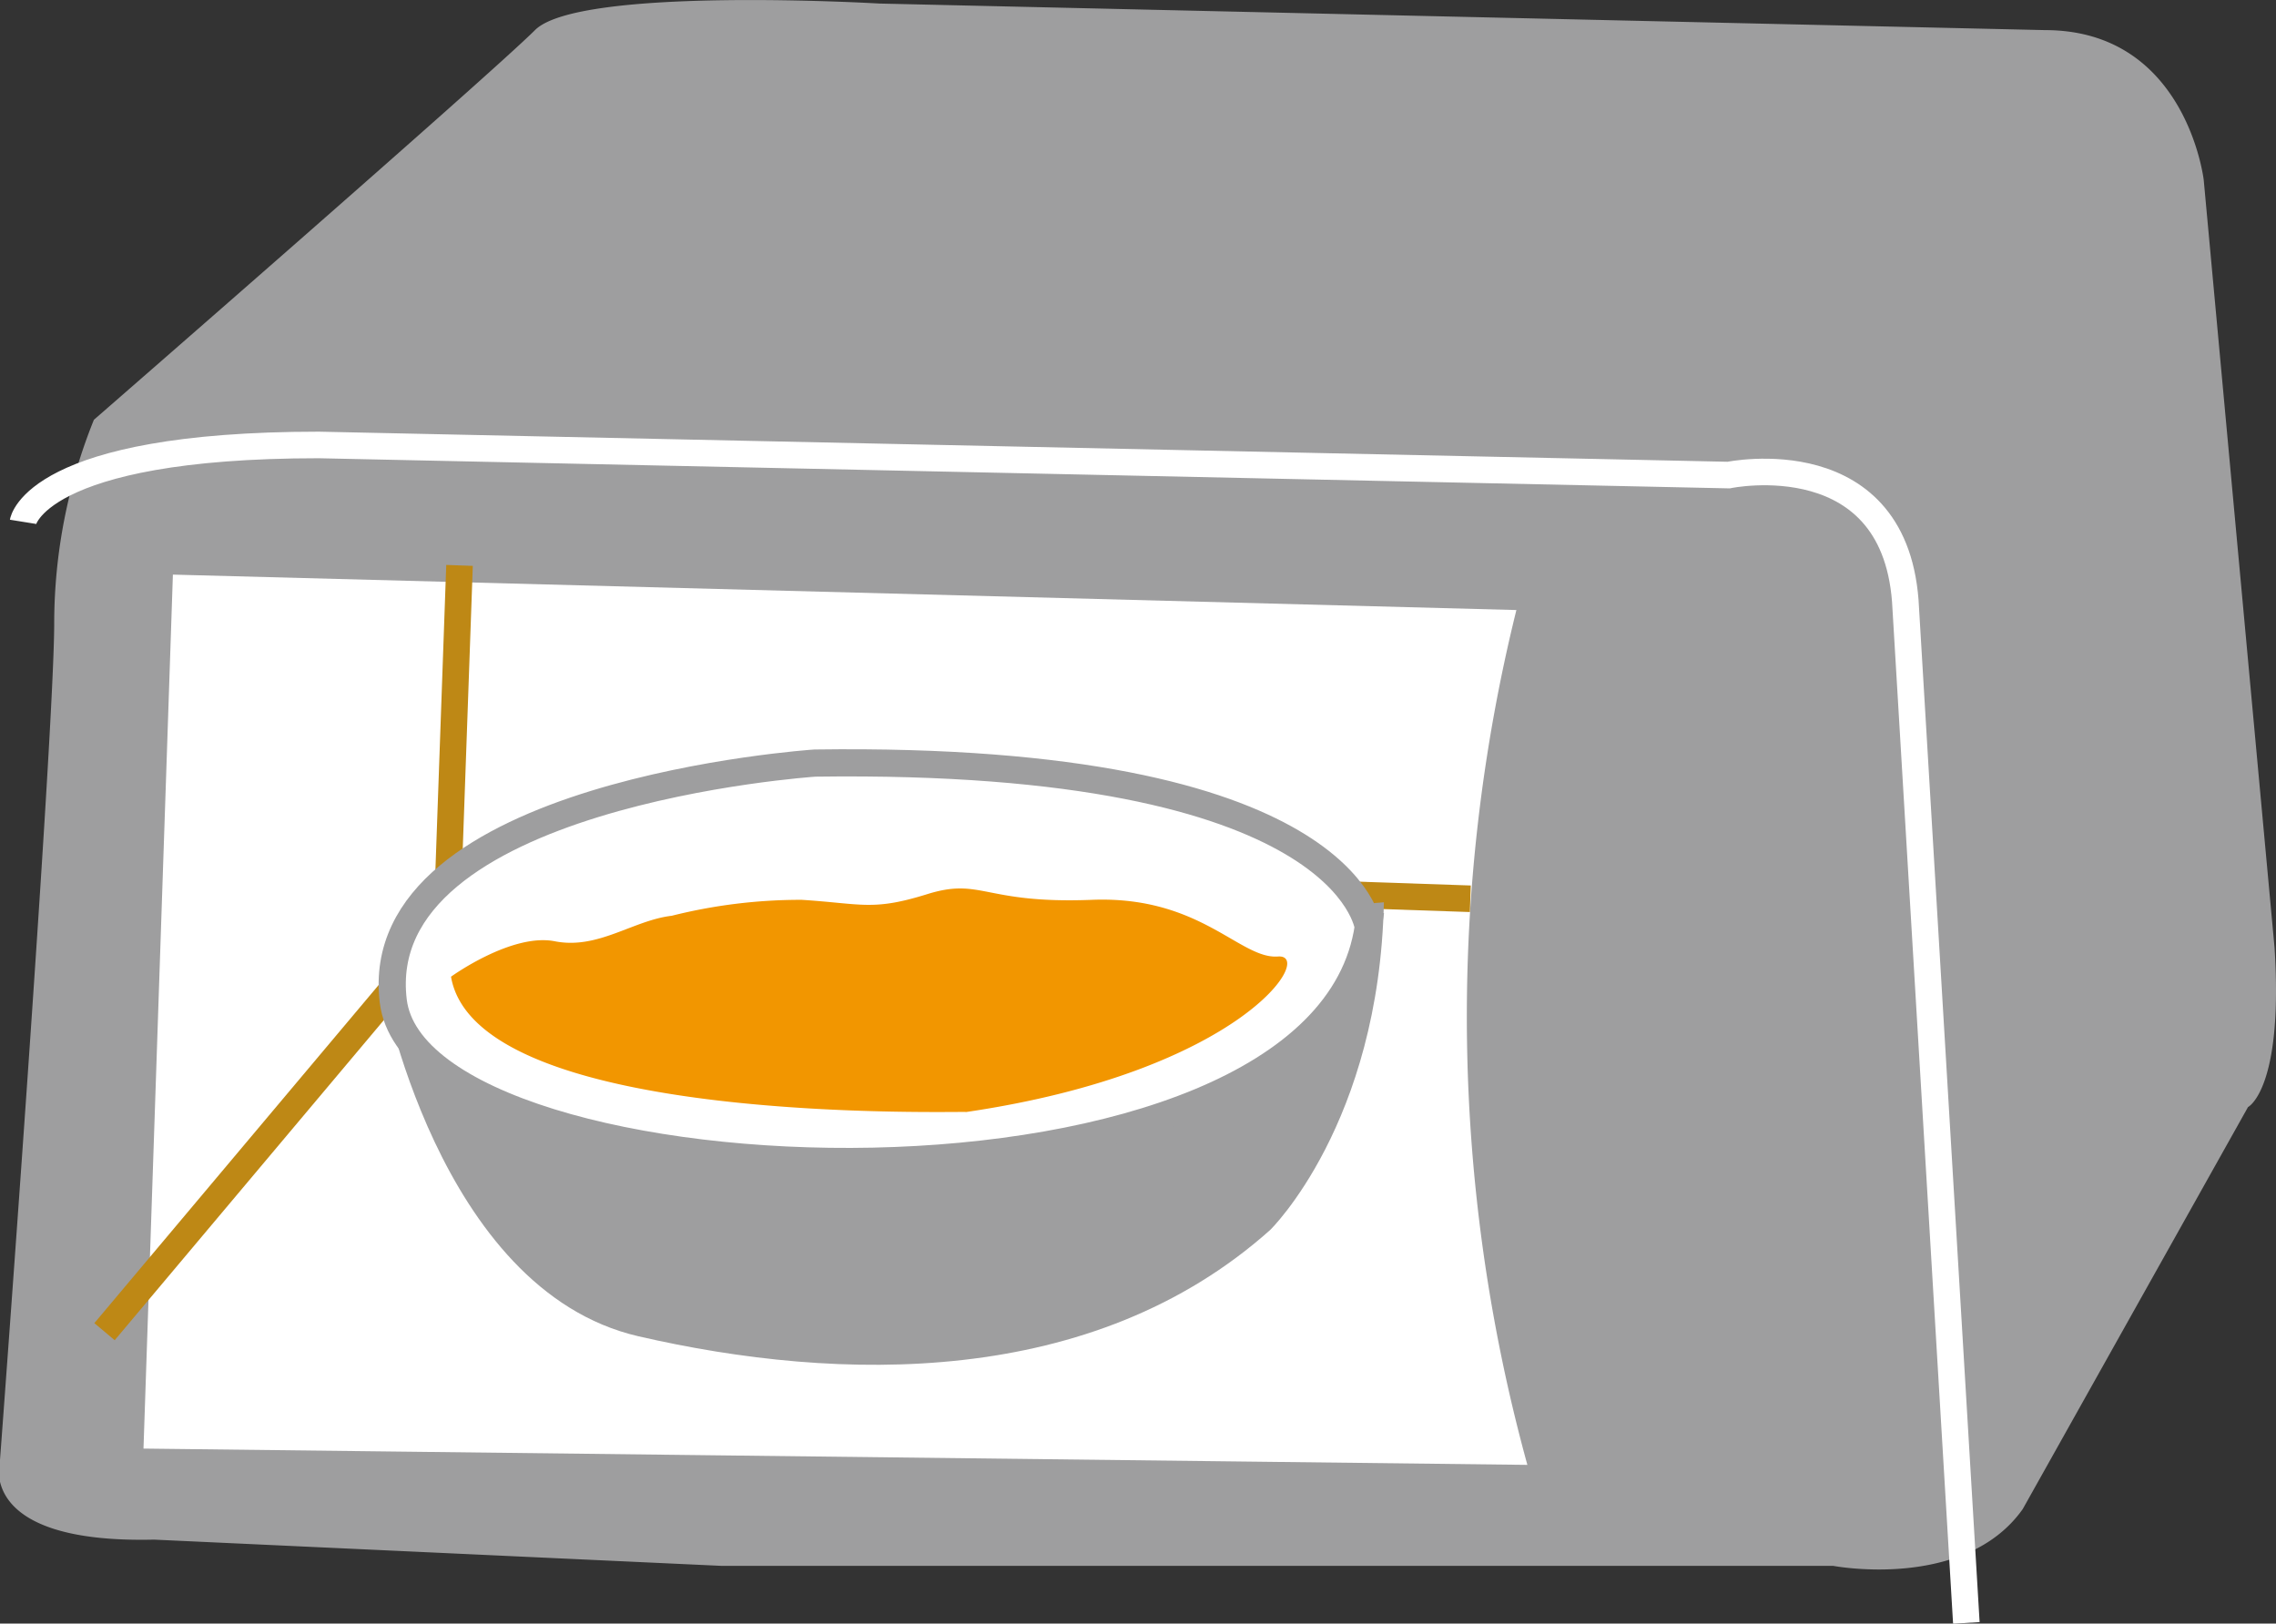
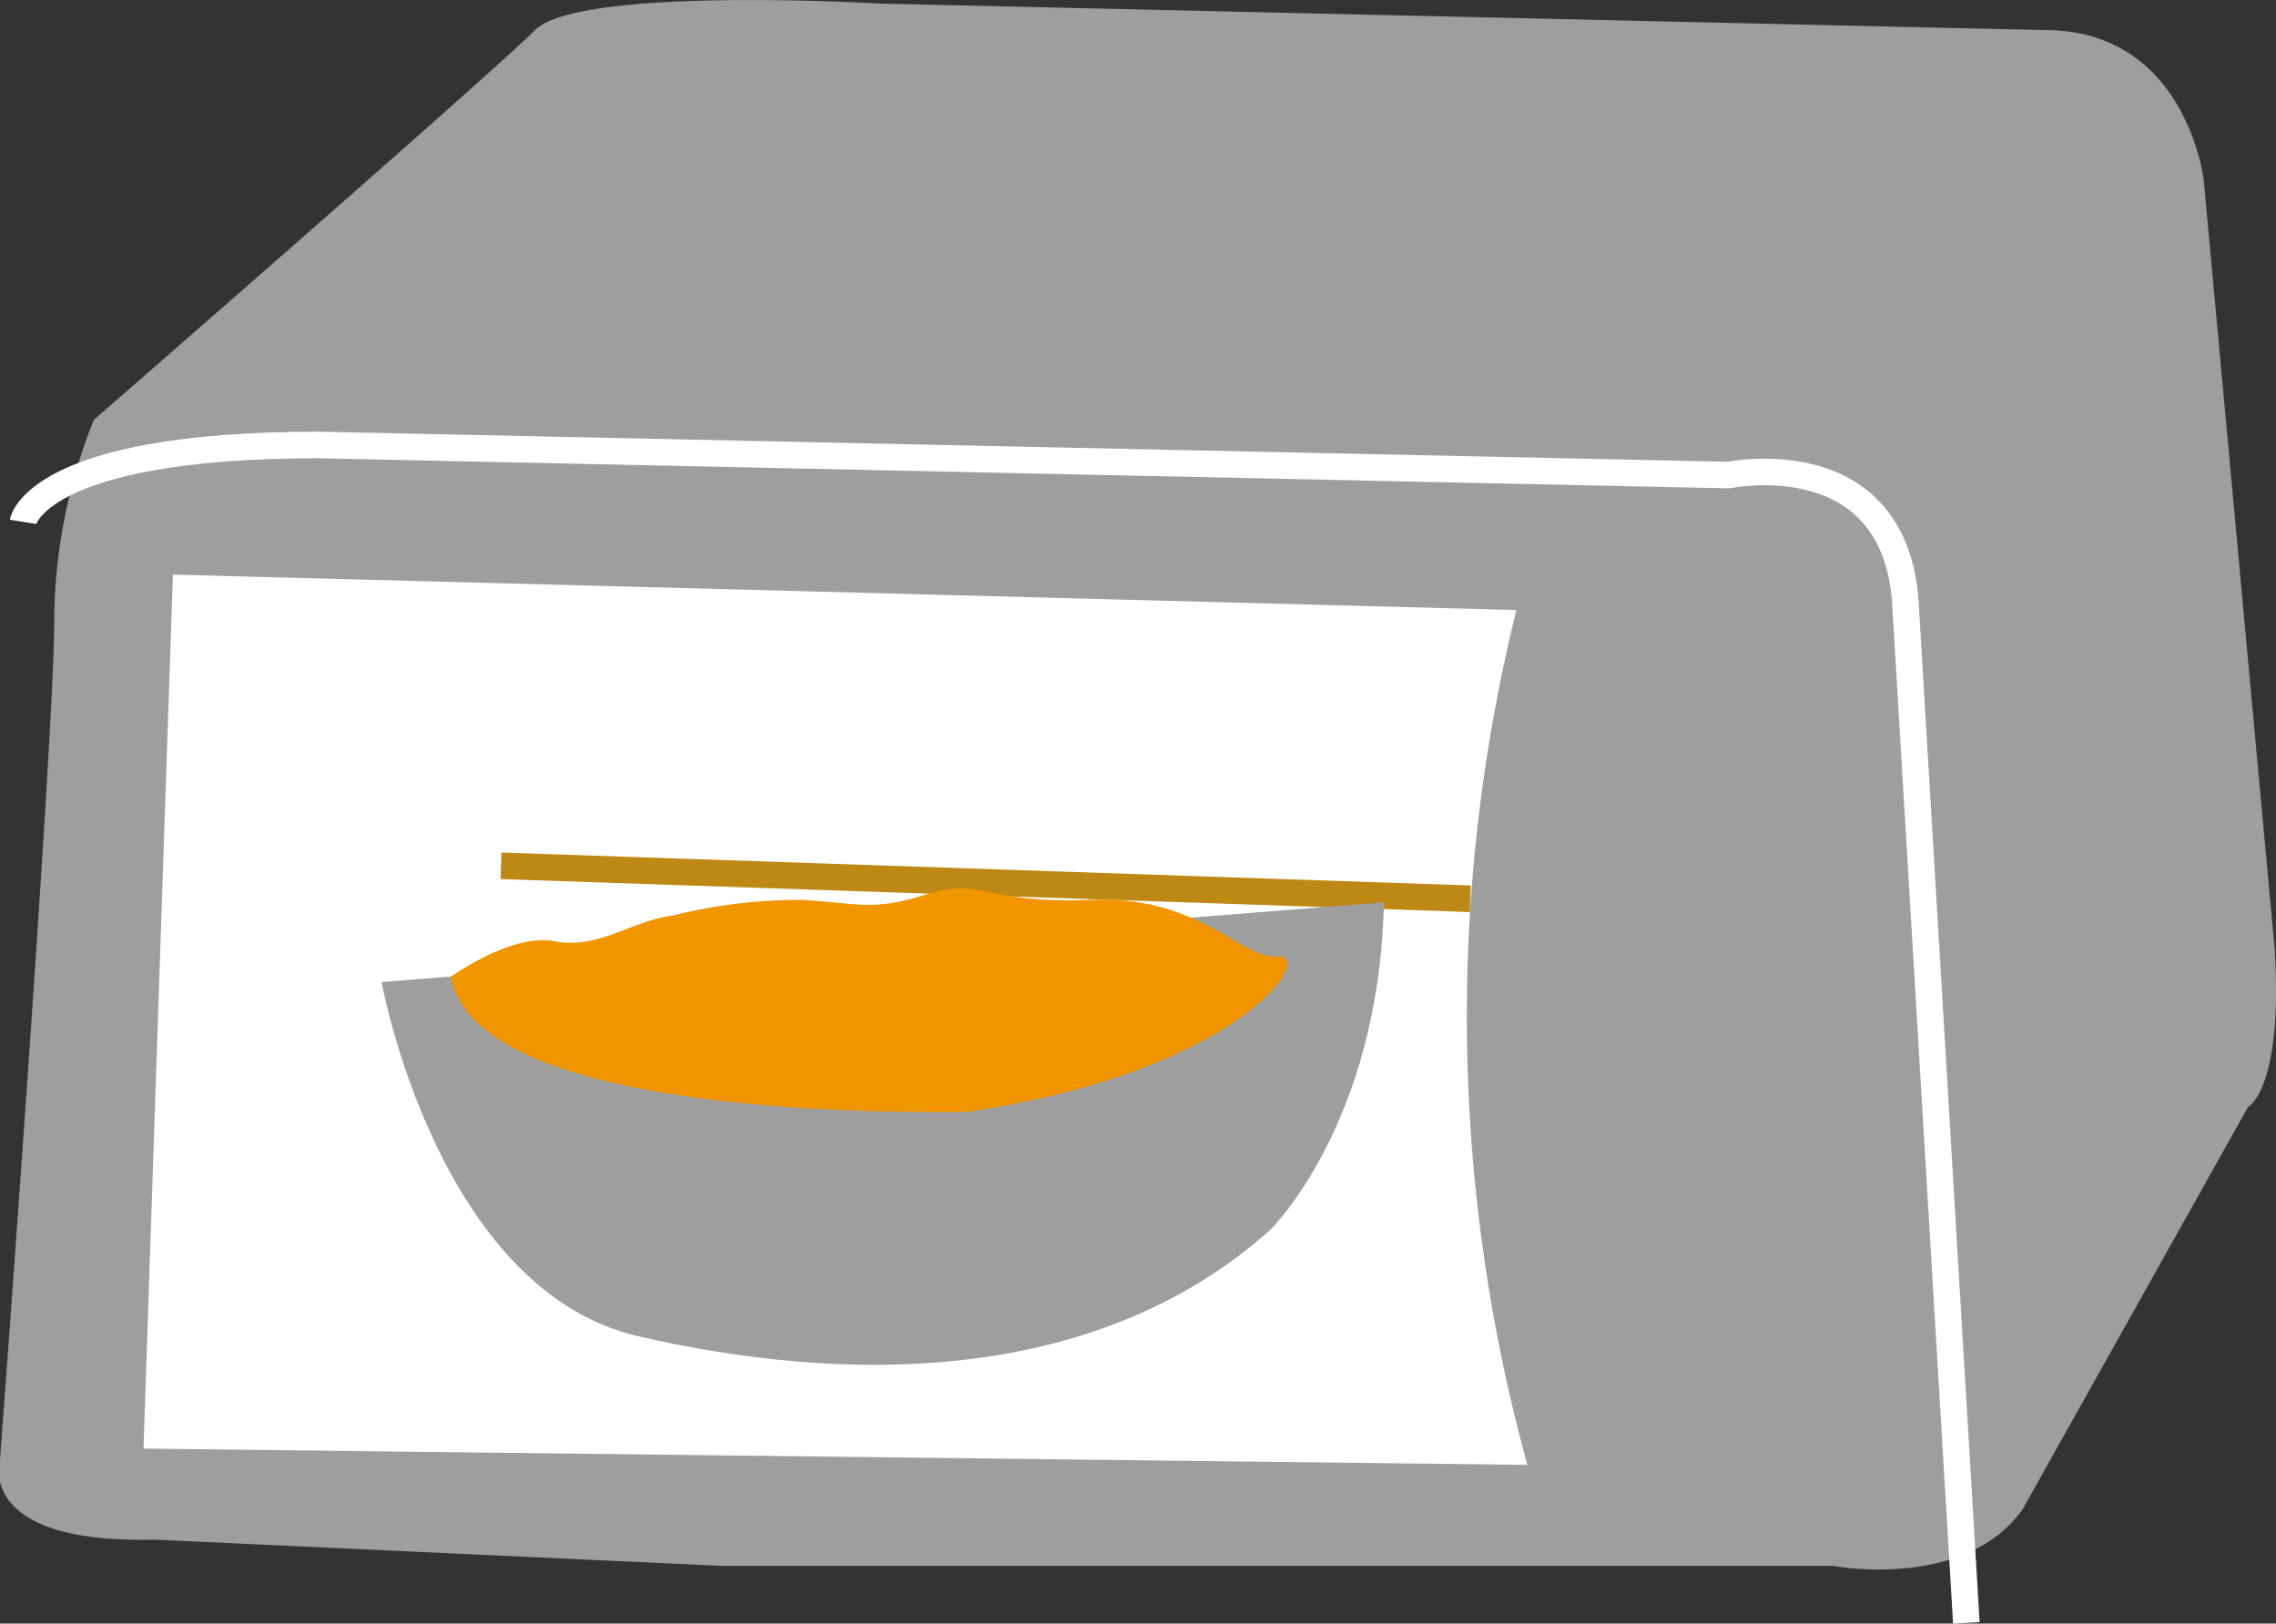
<svg xmlns="http://www.w3.org/2000/svg" viewBox="0 0 64.24 45.83">
  <rect x="0" y="0" width="64.24" height="45.83" fill="#333333" stroke="none" />
  <line x1="43.4" y1="14.18" x2="52.67" y2="1.57" style="fill:none;stroke:#fff;stroke-width:0.75px" />
-   <rect x="35.46" y="18.9" width="7.23" height="2.18" style="fill:#fff" />
  <path d="M44.16,35.05a4,4,0,1,1-4-3.83A3.93,3.93,0,0,1,44.16,35.05Z" style="fill:#fff" />
  <line x1="42.18" y1="31.75" x2="37.16" y2="39.42" style="fill:none;stroke:#be8815" />
  <path d="M24.82.1S16.35-.4,15.1.85s-12.45,11-12.45,11a15.39,15.39,0,0,0-1.12,5.73C1.53,20.78,0,41.21,0,41.21s-.73,2.37,4.35,2.25l16,.74H51.74s3.71.71,5.35-1.6l6.36-11.35s1-.5.75-4.49l-2-21.68S61.71.85,57.72.85Z" style="fill:#9e9e9f" />
-   <path d="M4.05,40.89l39.06.46a47.75,47.75,0,0,1-.31-24.13l-37.92-1Z" style="fill:#fff" />
+   <path d="M4.05,40.89l39.06.46a47.75,47.75,0,0,1-.31-24.13l-37.92-1" style="fill:#fff" />
  <path d="M.65,14.73S1,12.56,9,12.56l39.79.85s4.79-1,5,3.77L55.5,45.81" style="fill:none;stroke:#fff;stroke-width:0.75px" />
-   <polyline points="12.97 15.96 12.61 26.1 2.95 37.59" style="fill:none;stroke:#be8815;stroke-width:0.75px" />
  <line x1="41.5" y1="25.37" x2="14.14" y2="24.44" style="fill:none;stroke:#be8815;stroke-width:0.75px" />
  <path d="M10.77,27.72s1.57,8.69,7.25,10,12.82,1.47,17.83-3c0,0,3.08-3,3.21-9.25Z" style="fill:#9e9e9f" />
-   <path d="M23,21.54s-12.62.84-11.9,6.72,26.22,6.87,27.52-2.1C38.6,26.16,38.08,21.33,23,21.54Z" style="fill:#fff;stroke:#9e9e9f;stroke-width:0.767px" />
  <path d="M12.73,27.57s1.71-1.24,2.93-1,2.2-.59,3.3-.72a14.92,14.92,0,0,1,3.67-.45c1.71.11,2,.32,3.54-.16s1.59.28,4.65.16S35,27.08,36.07,27s-1,3.24-8.8,4.39C27.27,31.35,13.46,31.84,12.73,27.57Z" style="fill:#f29600" />
</svg>